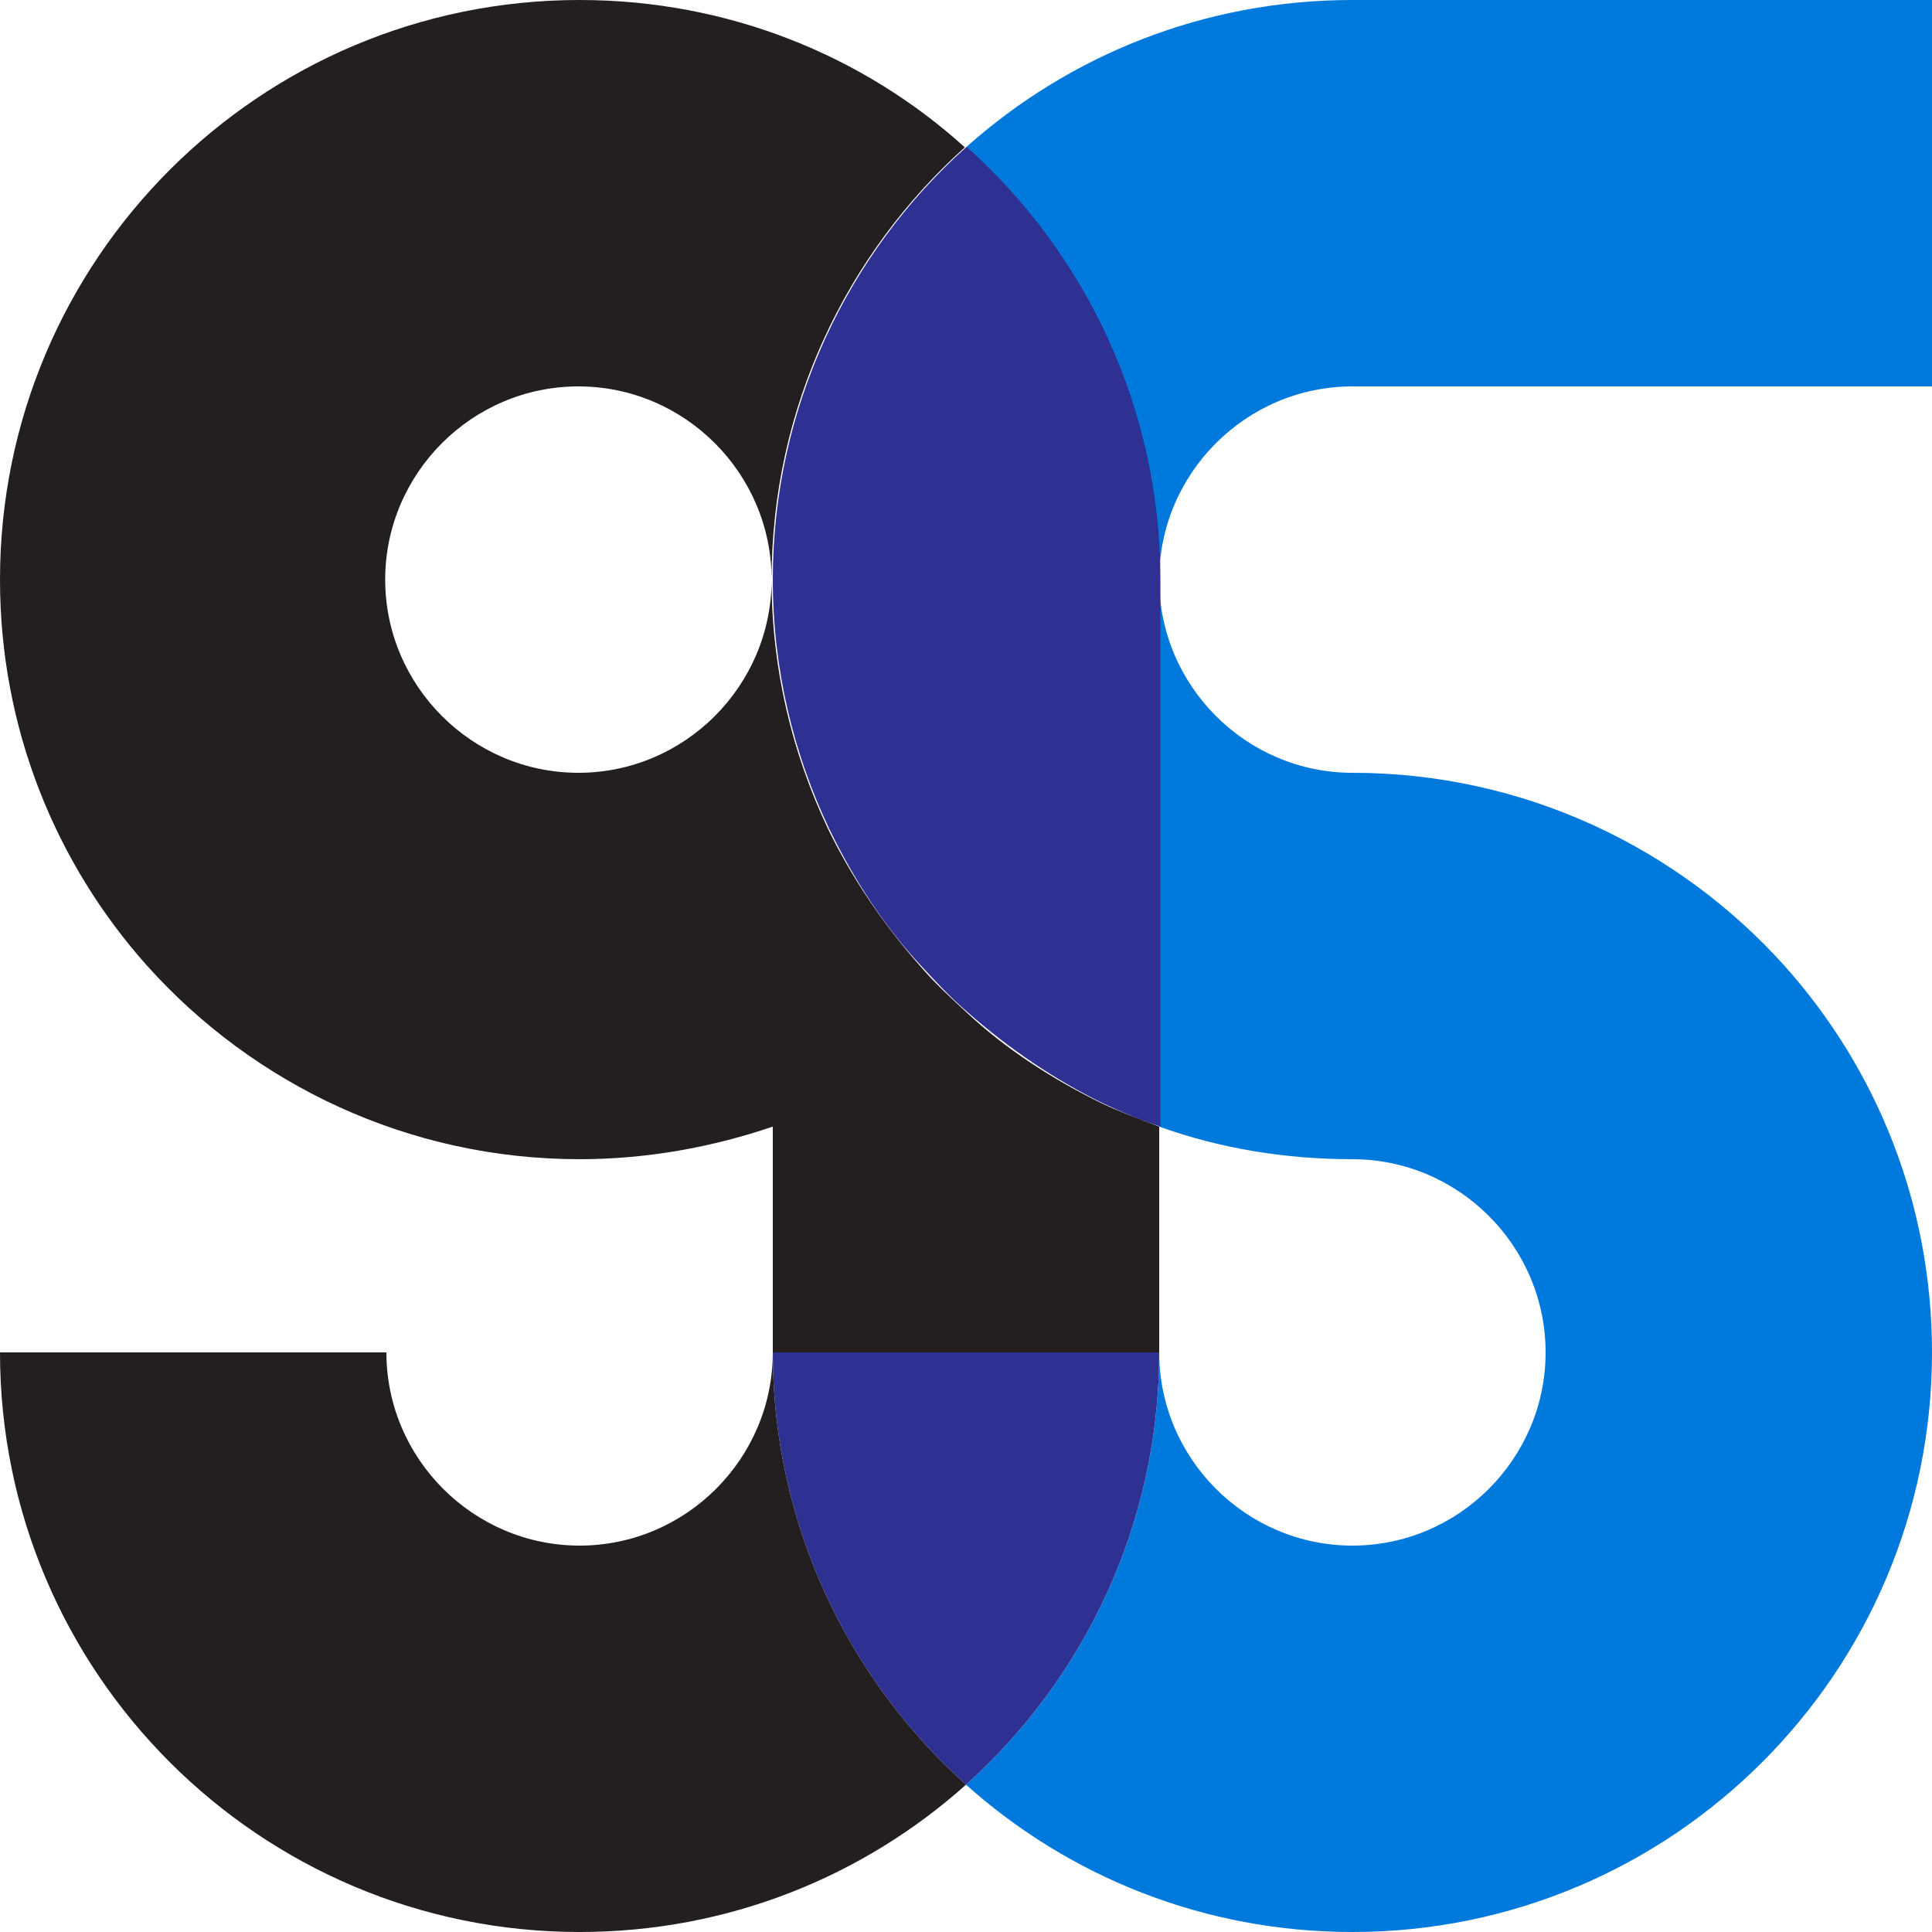
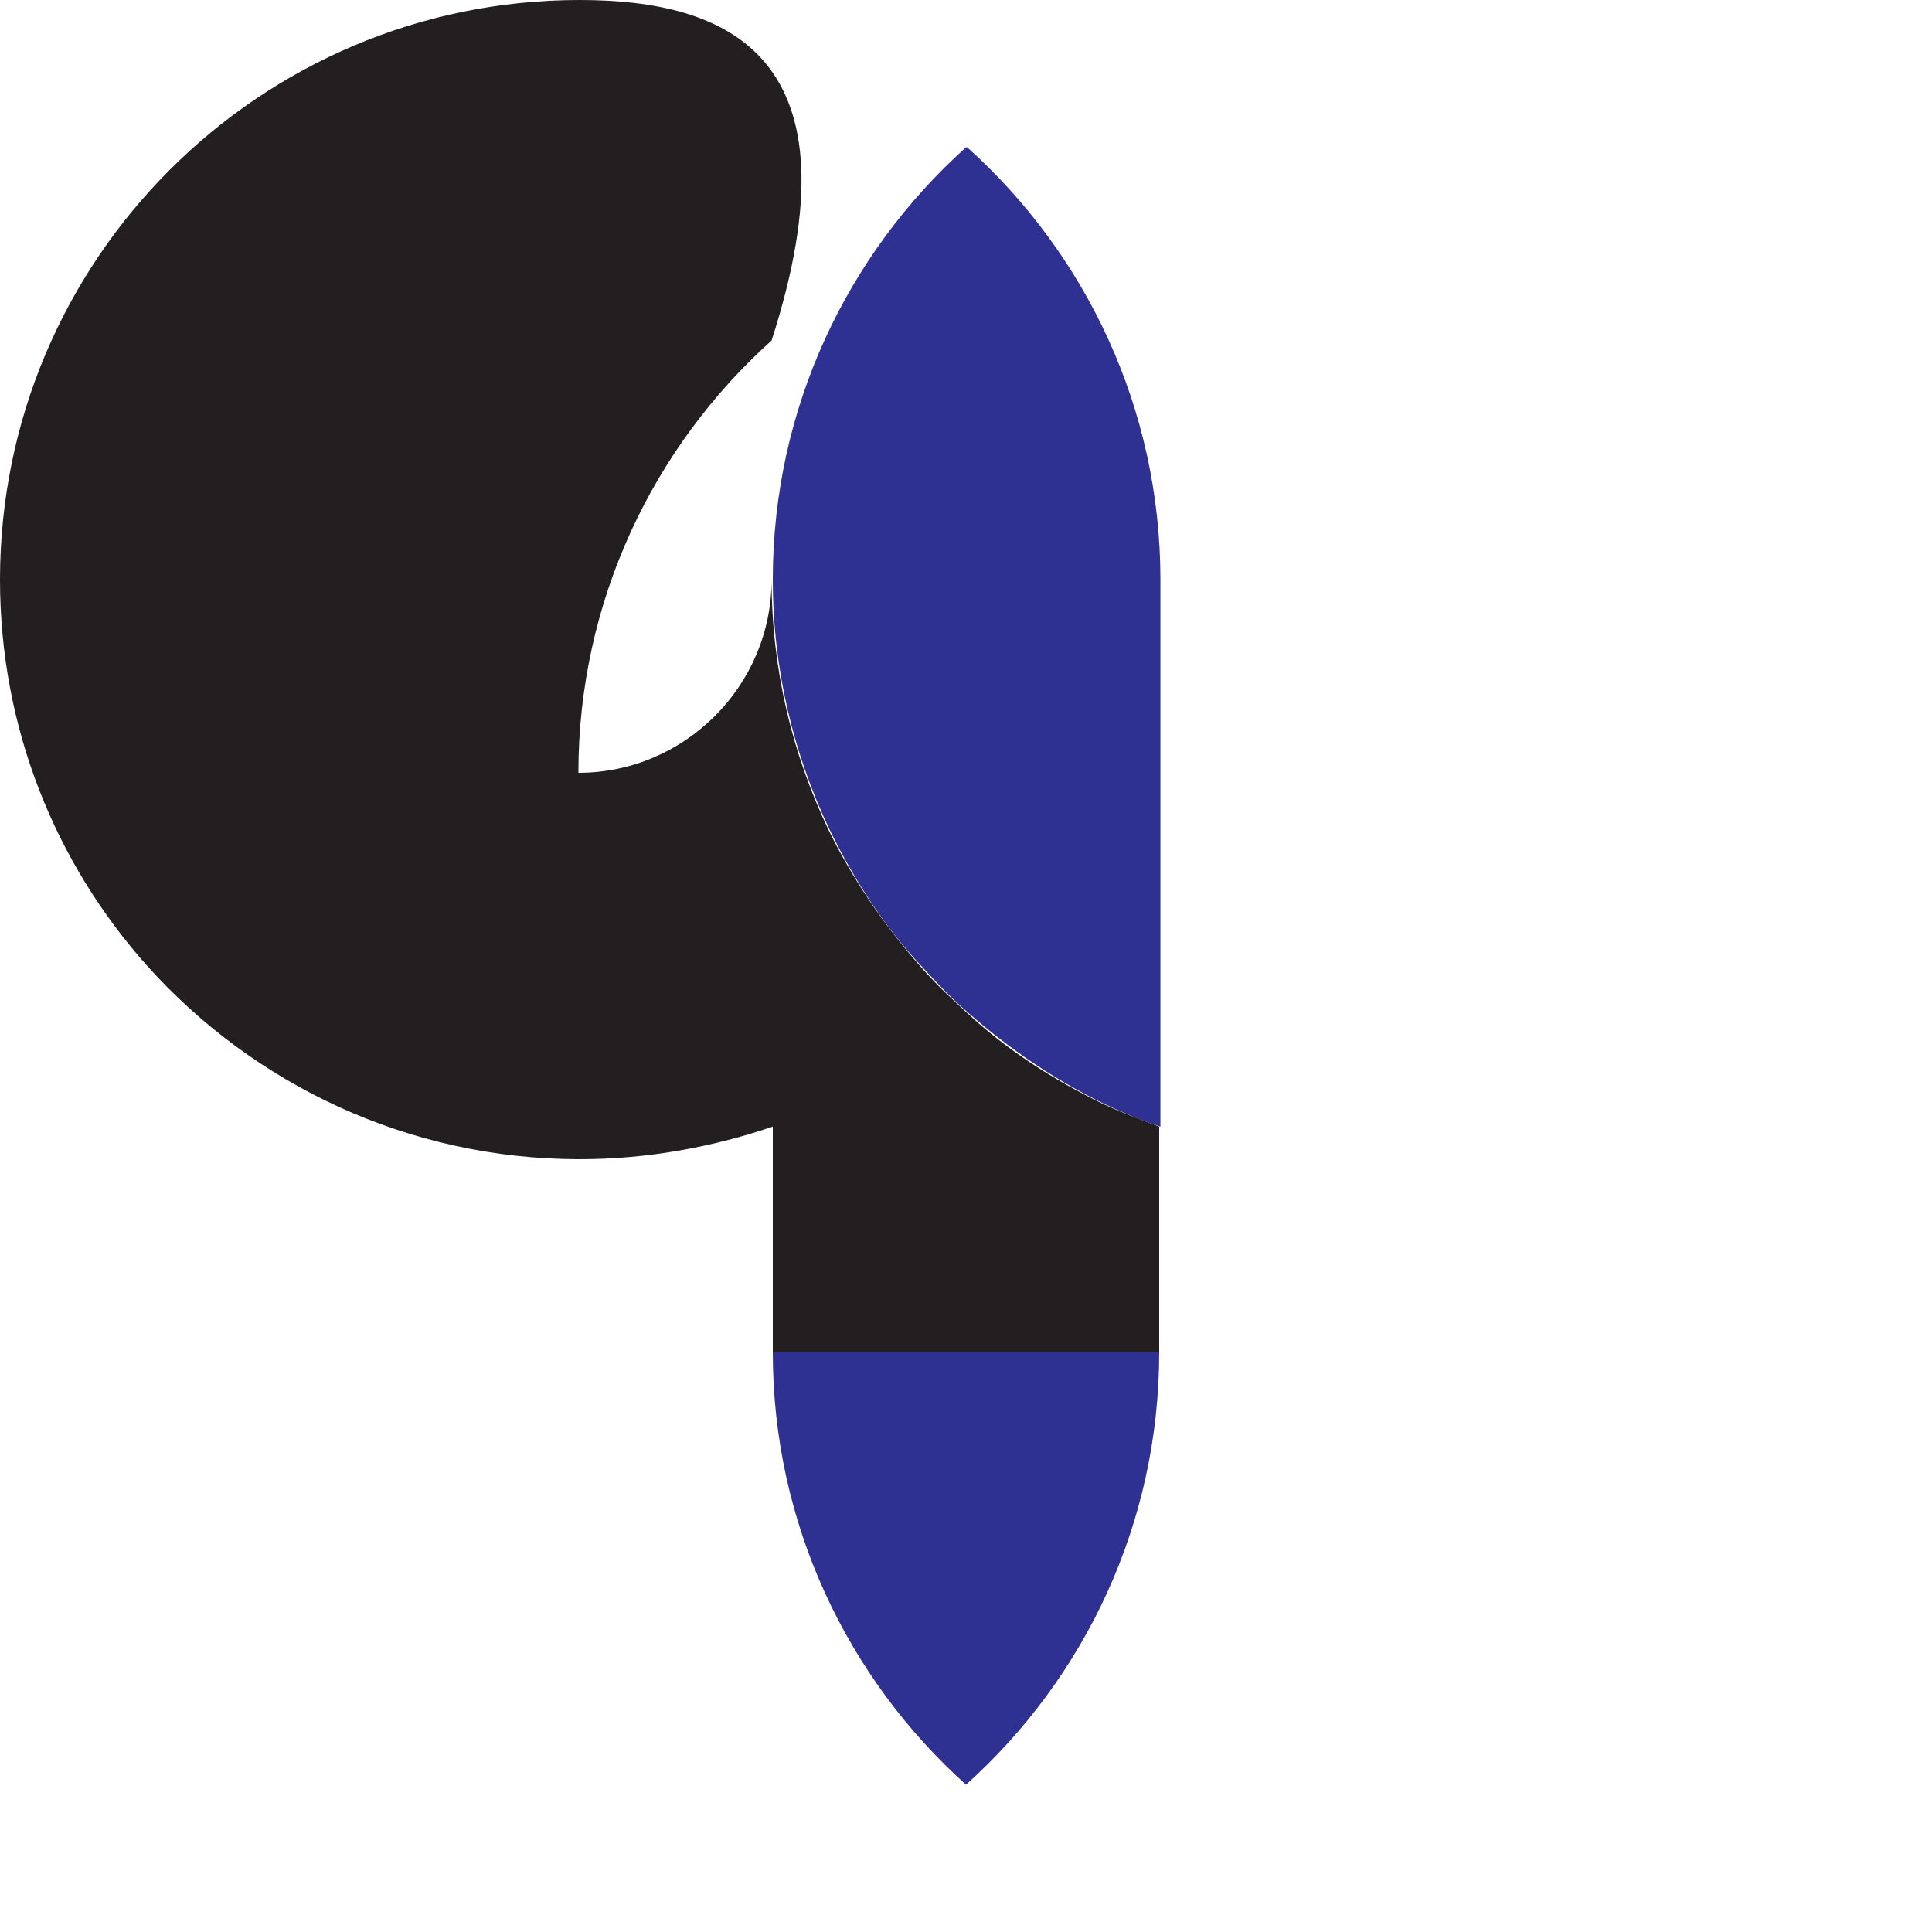
<svg xmlns="http://www.w3.org/2000/svg" id="Layer_1" data-name="Layer 1" viewBox="0 0 16 16">
  <defs>
    <style>
      .cls-1 {
        fill: #0079dd;
      }

      .cls-1, .cls-2, .cls-3 {
        stroke-width: 0px;
      }

      .cls-2 {
        fill: #231f20;
      }

      .cls-3 {
        fill: #2e3192;
      }
    </style>
  </defs>
-   <path class="cls-1" d="m9.6,9.33c.5.18,1.04.27,1.6.27.88,0,1.6.72,1.6,1.6s-.72,1.6-1.6,1.6-1.6-.72-1.6-1.6c0,1.42-.62,2.7-1.6,3.58.85.76,1.97,1.22,3.2,1.22,2.65,0,4.8-2.15,4.8-4.8,0-1.23-.46-2.35-1.22-3.2-.88-.98-2.16-1.6-3.58-1.6-.88,0-1.6-.72-1.6-1.6v4.53Z" />
-   <path class="cls-1" d="m8,1.22c.98.88,1.6,2.16,1.6,3.58,0-.88.72-1.6,1.6-1.6h4.8V0h-4.8C9.97,0,8.85.46,8,1.22Z" />
  <path class="cls-3" d="m8,1.22c-.98.88-1.6,2.16-1.6,3.58,0,.74.17,1.44.47,2.07.2.41.45.8.76,1.13.12.13.24.26.38.38.34.3.72.56,1.13.76.15.07.31.14.47.19v-4.53c0-1.42-.62-2.7-1.6-3.58Z" />
  <path class="cls-3" d="m8,14.78c.98-.88,1.6-2.16,1.6-3.58h-3.2c0,1.42.62,2.7,1.6,3.58Z" />
-   <path class="cls-2" d="m8,8.38c-.13-.12-.26-.24-.38-.38-.3-.34-.56-.72-.76-1.13-.3-.63-.47-1.33-.47-2.07,0,.88-.72,1.6-1.6,1.6s-1.6-.72-1.6-1.6.72-1.6,1.6-1.6,1.6.72,1.6,1.6c0-1.42.62-2.7,1.6-3.58C7.15.46,6.03,0,4.8,0,2.15,0,0,2.15,0,4.8,0,6.03.46,7.15,1.22,8c.88.98,2.16,1.6,3.58,1.6.56,0,1.1-.1,1.6-.27v1.87h3.2v-1.87c-.16-.06-.32-.12-.47-.19-.41-.2-.8-.45-1.13-.76Z" />
-   <path class="cls-2" d="m4.8,12.8c-.88,0-1.6-.72-1.6-1.6H0C0,13.85,2.15,16,4.8,16c1.23,0,2.35-.46,3.2-1.22-.98-.88-1.6-2.16-1.6-3.58,0,.88-.72,1.6-1.6,1.6Z" />
+   <path class="cls-2" d="m8,8.38c-.13-.12-.26-.24-.38-.38-.3-.34-.56-.72-.76-1.13-.3-.63-.47-1.33-.47-2.07,0,.88-.72,1.6-1.6,1.6c0-1.42.62-2.7,1.6-3.58C7.15.46,6.03,0,4.8,0,2.15,0,0,2.15,0,4.8,0,6.03.46,7.15,1.22,8c.88.98,2.16,1.6,3.58,1.6.56,0,1.1-.1,1.6-.27v1.87h3.2v-1.87c-.16-.06-.32-.12-.47-.19-.41-.2-.8-.45-1.13-.76Z" />
</svg>